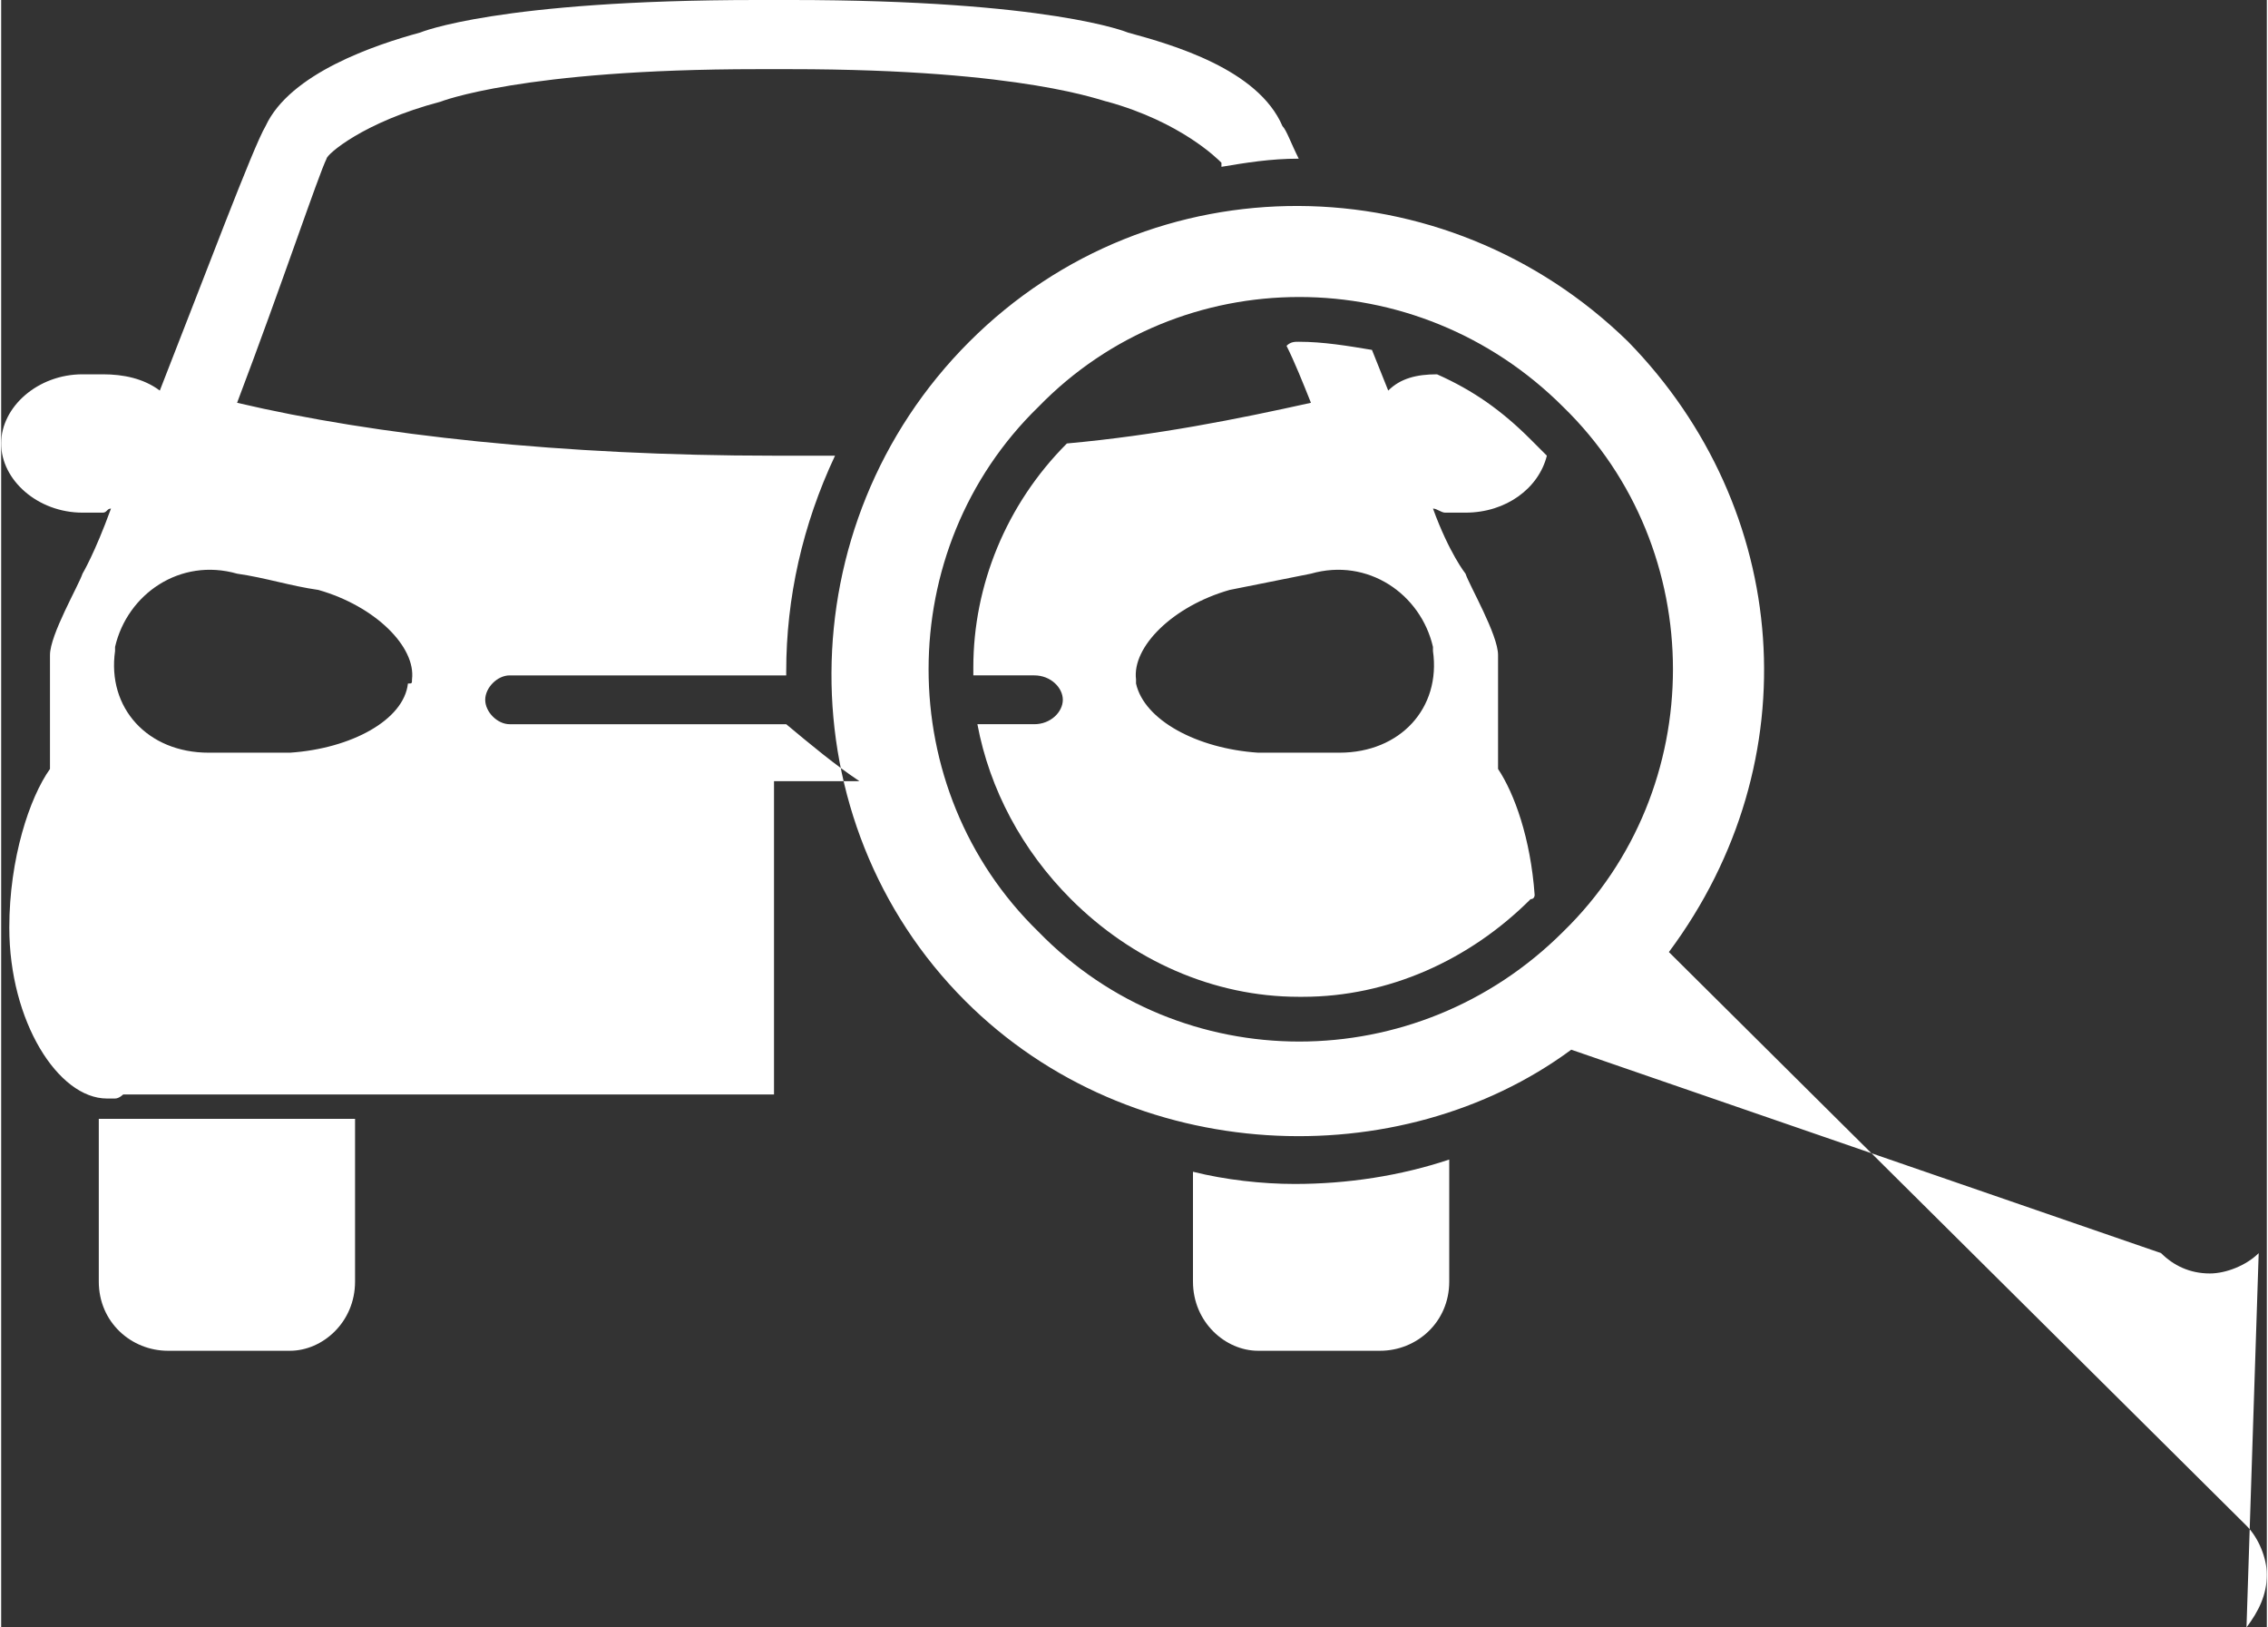
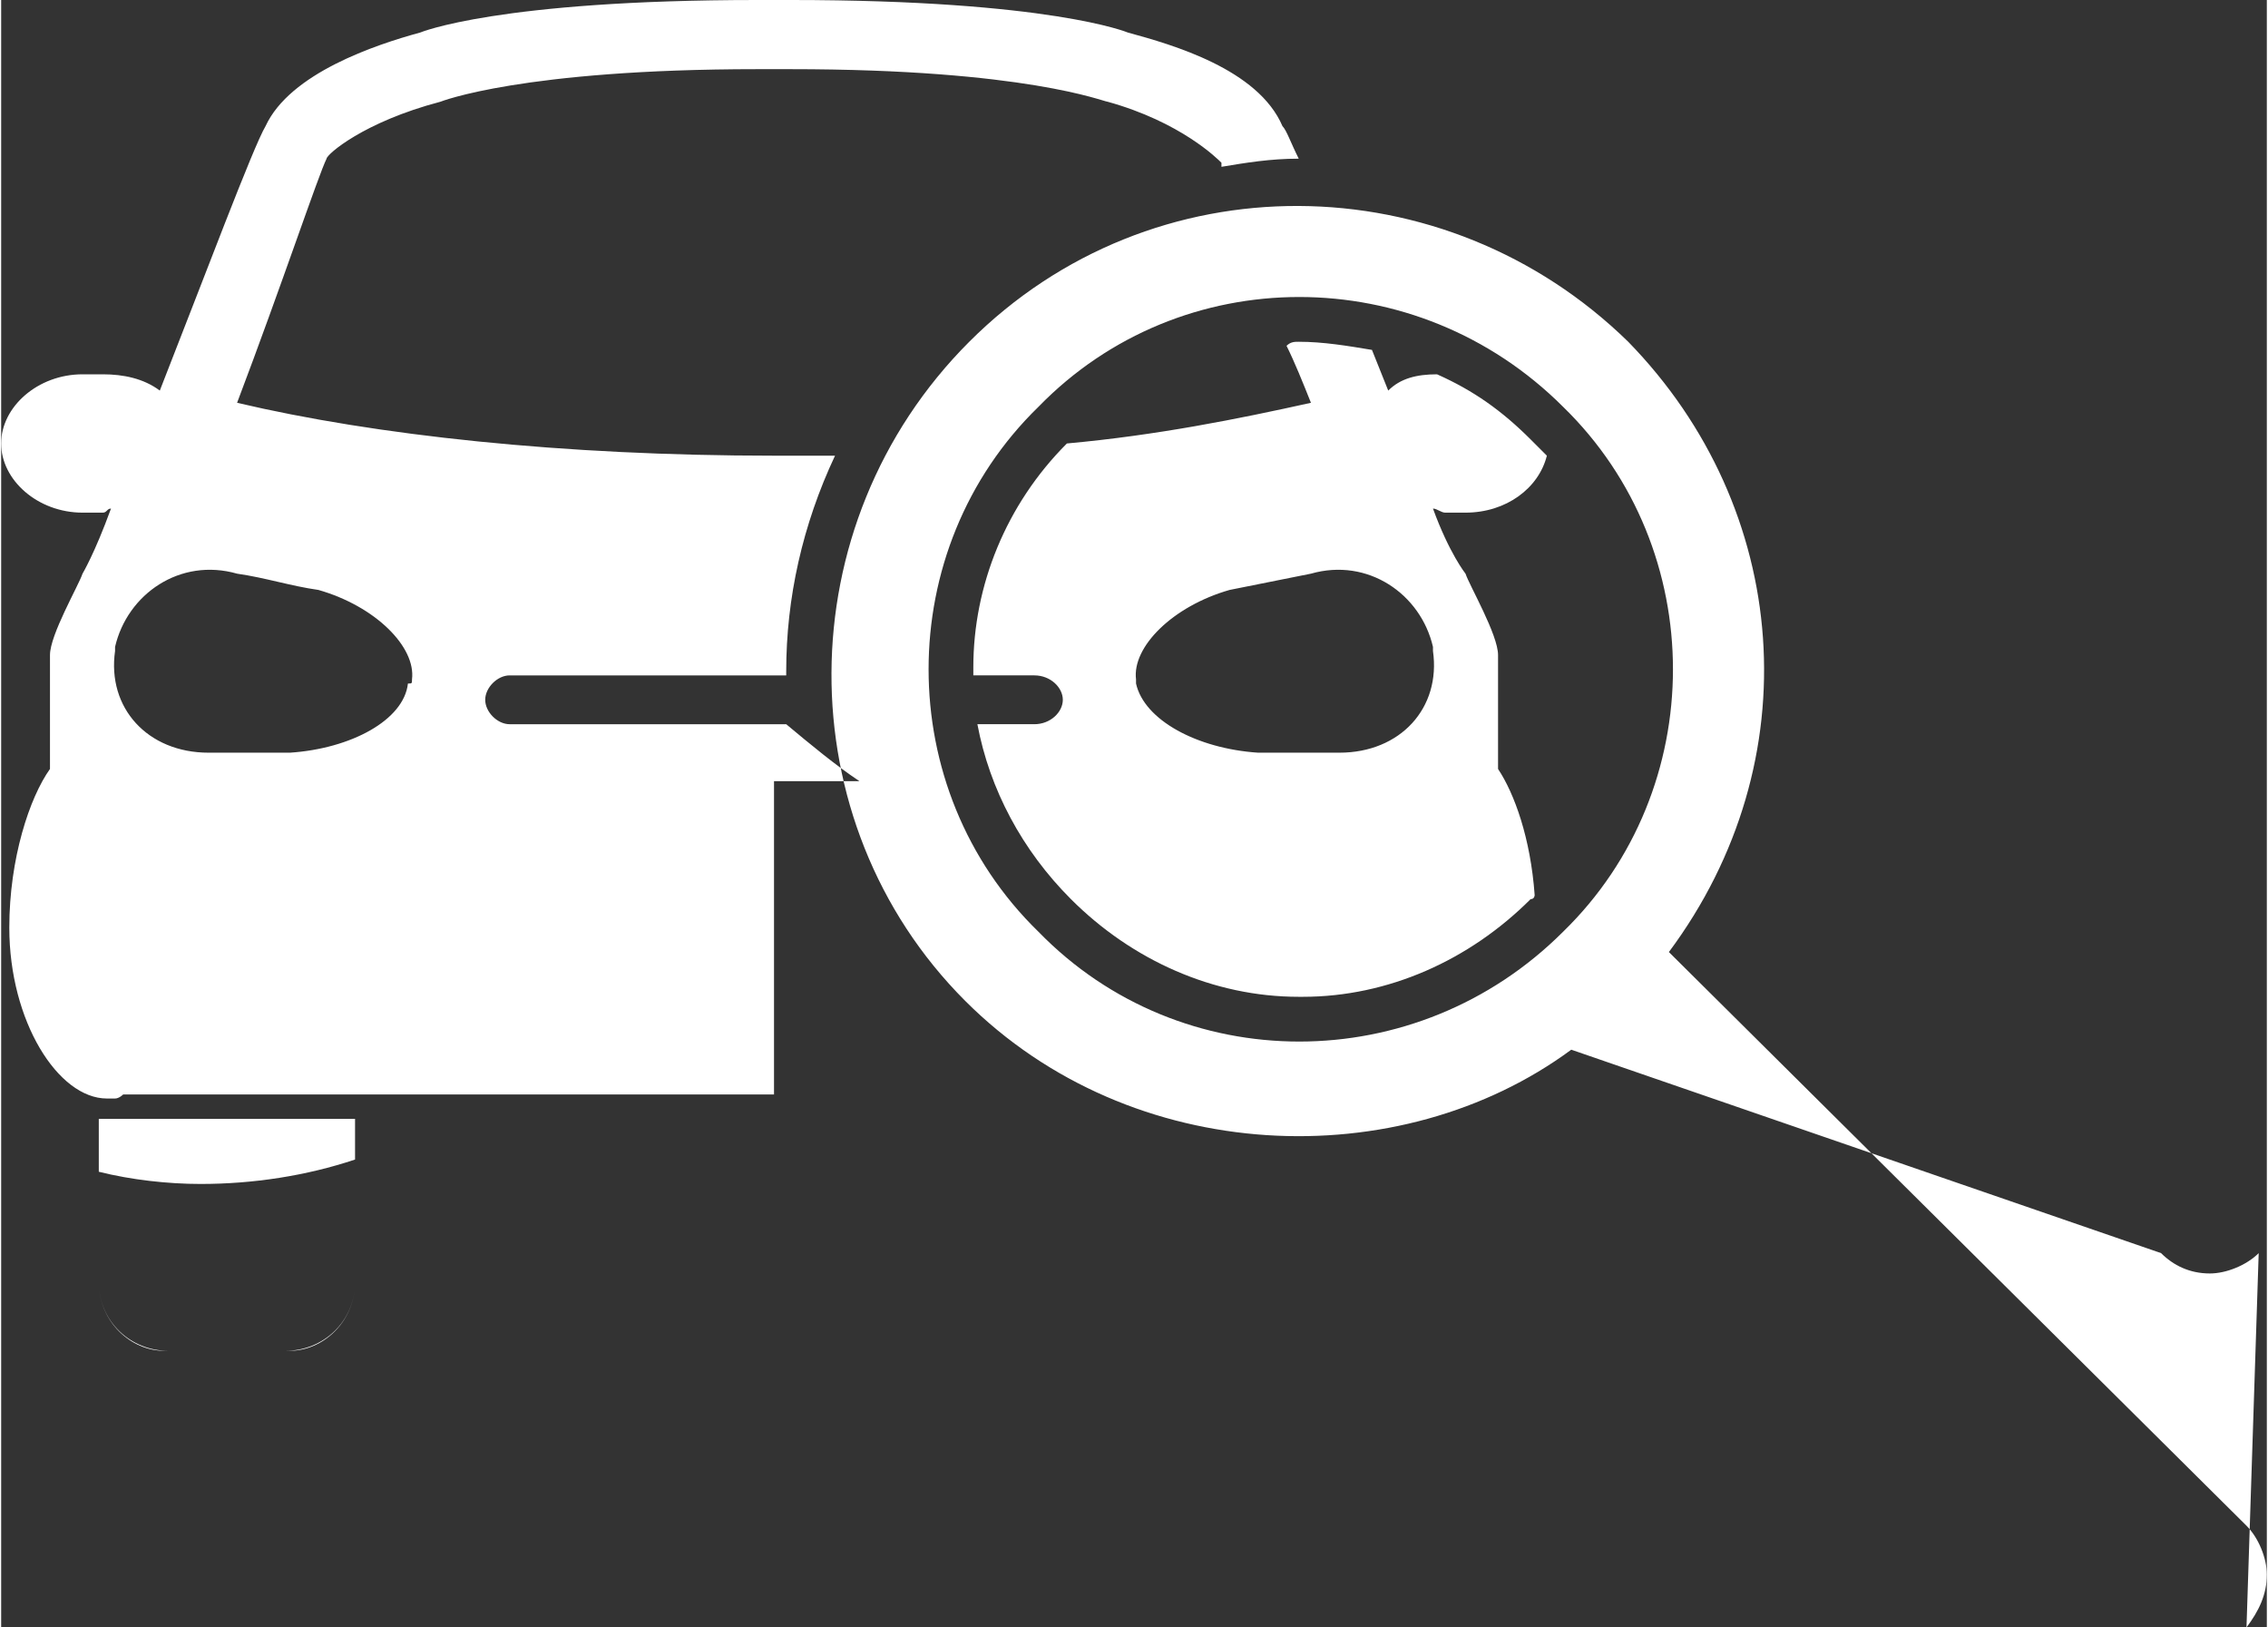
<svg xmlns="http://www.w3.org/2000/svg" xml:space="preserve" width="0.506in" height="0.363in" version="1.1" style="shape-rendering:geometricPrecision; text-rendering:geometricPrecision; image-rendering:optimizeQuality; fill-rule:evenodd; clip-rule:evenodd" viewBox="0 0 557 400">
  <rect x="0" y="0" width="557" height="400" fill="#333333" stroke="none" />
  <defs>
    <style type="text/css">
   
    .fil0 {fill:white}
   
  </style>
  </defs>
  <g id="Layer_x0020_1">
-     <path class="fil0" d="M190 269l-160 0c0,0 -1,1 -2,1 -1,0 -1,0 -2,0 -12,0 -24,-19 -24,-42 0,-17 5,-32 10,-39l0 -28c0,-5 7,-17 8,-20 0,0 3,-5 7,-16 -1,0 -1,1 -2,1l-5 0c-11,0 -20,-8 -20,-17 0,-9 9,-17 20,-17l5 0c5,0 10,1 14,4 11,-28 23,-60 26,-65 6,-13 27,-20 38,-23 0,0 19,-8 83,-8l8 0c64,0 83,8 83,8 11,3 32,9 38,23 1,1 2,4 4,8l0 0c-7,0 -13,1 -19,2 0,-1 0,-1 0,-1 -1,-1 -10,-10 -28,-15 -1,0 -20,-8 -78,-8l-8 0c-58,0 -78,8 -78,8 -19,5 -28,13 -28,14 -2,4 -11,31 -22,60 34,8 80,13 132,13 5,0 10,0 15,0 -8,17 -12,35 -12,53 0,0 0,1 0,1l-68 0c-3,0 -6,3 -6,6 0,3 3,6 6,6l68 0c6,5 12,10 18,14l-21 0 0 77zm365 39c-3,3 -8,5 -12,5 -5,0 -9,-2 -12,-5l-145 -50c-42,31 -108,29 -149,-12 -44,-44 -44,-117 1,-162 45,-45 117,-44 162,0 40,41 45,103 10,150l142 141c3,3 5,8 5,12 0,5 -2,9 -5,13l3 -92zm-203 -149c-3,-13 -16,-22 -30,-18l-20 4c-14,4 -24,14 -23,22 0,1 0,1 0,1 2,9 15,16 30,17l20 0c15,0 25,-11 23,-25 0,0 0,0 0,-1l0 0zm-274 -14c-7,-1 -13,-3 -20,-4 -14,-4 -27,5 -30,18 0,1 0,1 0,1 -2,14 8,25 23,25 6,0 13,0 20,0 15,-1 28,-8 29,-17 1,0 1,0 1,-1 1,-8 -9,-18 -23,-22l0 0zm306 -45c-36,-36 -94,-36 -129,0 -36,35 -36,94 0,129 35,36 93,36 129,0 36,-35 36,-94 0,-129zm-24 41c1,3 8,15 8,20l0 28c4,6 8,17 9,31 0,0 0,1 -1,1 -15,15 -35,24 -56,24 0,0 -1,0 -1,0 -21,0 -41,-9 -56,-24 -12,-12 -20,-27 -23,-43l14 0c4,0 7,-3 7,-6 0,-3 -3,-6 -7,-6l-15 0c0,0 0,-1 0,-2 0,-20 8,-40 23,-55 22,-2 42,-6 60,-10 -2,-5 -4,-10 -6,-14 1,-1 2,-1 3,-1 6,0 12,1 18,2l4 10c3,-3 7,-4 12,-4 9,4 16,9 23,16 1,1 2,2 4,4 -2,8 -10,14 -20,14l-5 0c-1,0 -2,-1 -3,-1 4,11 8,16 8,16zm-273 174c0,10 -8,17 -16,17l-30 0c-9,0 -17,-7 -17,-17l0 -40 63 0 0 40 0 0zm269 0c0,10 -8,17 -17,17l-30 0c-8,0 -16,-7 -16,-17l0 -27c8,2 17,3 25,3 13,0 26,-2 38,-6l0 30 0 0z" />
+     <path class="fil0" d="M190 269l-160 0c0,0 -1,1 -2,1 -1,0 -1,0 -2,0 -12,0 -24,-19 -24,-42 0,-17 5,-32 10,-39l0 -28c0,-5 7,-17 8,-20 0,0 3,-5 7,-16 -1,0 -1,1 -2,1l-5 0c-11,0 -20,-8 -20,-17 0,-9 9,-17 20,-17l5 0c5,0 10,1 14,4 11,-28 23,-60 26,-65 6,-13 27,-20 38,-23 0,0 19,-8 83,-8l8 0c64,0 83,8 83,8 11,3 32,9 38,23 1,1 2,4 4,8l0 0c-7,0 -13,1 -19,2 0,-1 0,-1 0,-1 -1,-1 -10,-10 -28,-15 -1,0 -20,-8 -78,-8l-8 0c-58,0 -78,8 -78,8 -19,5 -28,13 -28,14 -2,4 -11,31 -22,60 34,8 80,13 132,13 5,0 10,0 15,0 -8,17 -12,35 -12,53 0,0 0,1 0,1l-68 0c-3,0 -6,3 -6,6 0,3 3,6 6,6l68 0c6,5 12,10 18,14l-21 0 0 77zm365 39c-3,3 -8,5 -12,5 -5,0 -9,-2 -12,-5l-145 -50c-42,31 -108,29 -149,-12 -44,-44 -44,-117 1,-162 45,-45 117,-44 162,0 40,41 45,103 10,150l142 141c3,3 5,8 5,12 0,5 -2,9 -5,13l3 -92zm-203 -149c-3,-13 -16,-22 -30,-18l-20 4c-14,4 -24,14 -23,22 0,1 0,1 0,1 2,9 15,16 30,17l20 0c15,0 25,-11 23,-25 0,0 0,0 0,-1l0 0zm-274 -14c-7,-1 -13,-3 -20,-4 -14,-4 -27,5 -30,18 0,1 0,1 0,1 -2,14 8,25 23,25 6,0 13,0 20,0 15,-1 28,-8 29,-17 1,0 1,0 1,-1 1,-8 -9,-18 -23,-22l0 0zm306 -45c-36,-36 -94,-36 -129,0 -36,35 -36,94 0,129 35,36 93,36 129,0 36,-35 36,-94 0,-129zm-24 41c1,3 8,15 8,20l0 28c4,6 8,17 9,31 0,0 0,1 -1,1 -15,15 -35,24 -56,24 0,0 -1,0 -1,0 -21,0 -41,-9 -56,-24 -12,-12 -20,-27 -23,-43l14 0c4,0 7,-3 7,-6 0,-3 -3,-6 -7,-6l-15 0c0,0 0,-1 0,-2 0,-20 8,-40 23,-55 22,-2 42,-6 60,-10 -2,-5 -4,-10 -6,-14 1,-1 2,-1 3,-1 6,0 12,1 18,2l4 10c3,-3 7,-4 12,-4 9,4 16,9 23,16 1,1 2,2 4,4 -2,8 -10,14 -20,14l-5 0c-1,0 -2,-1 -3,-1 4,11 8,16 8,16zm-273 174c0,10 -8,17 -16,17l-30 0c-9,0 -17,-7 -17,-17l0 -40 63 0 0 40 0 0zc0,10 -8,17 -17,17l-30 0c-8,0 -16,-7 -16,-17l0 -27c8,2 17,3 25,3 13,0 26,-2 38,-6l0 30 0 0z" />
  </g>
</svg>